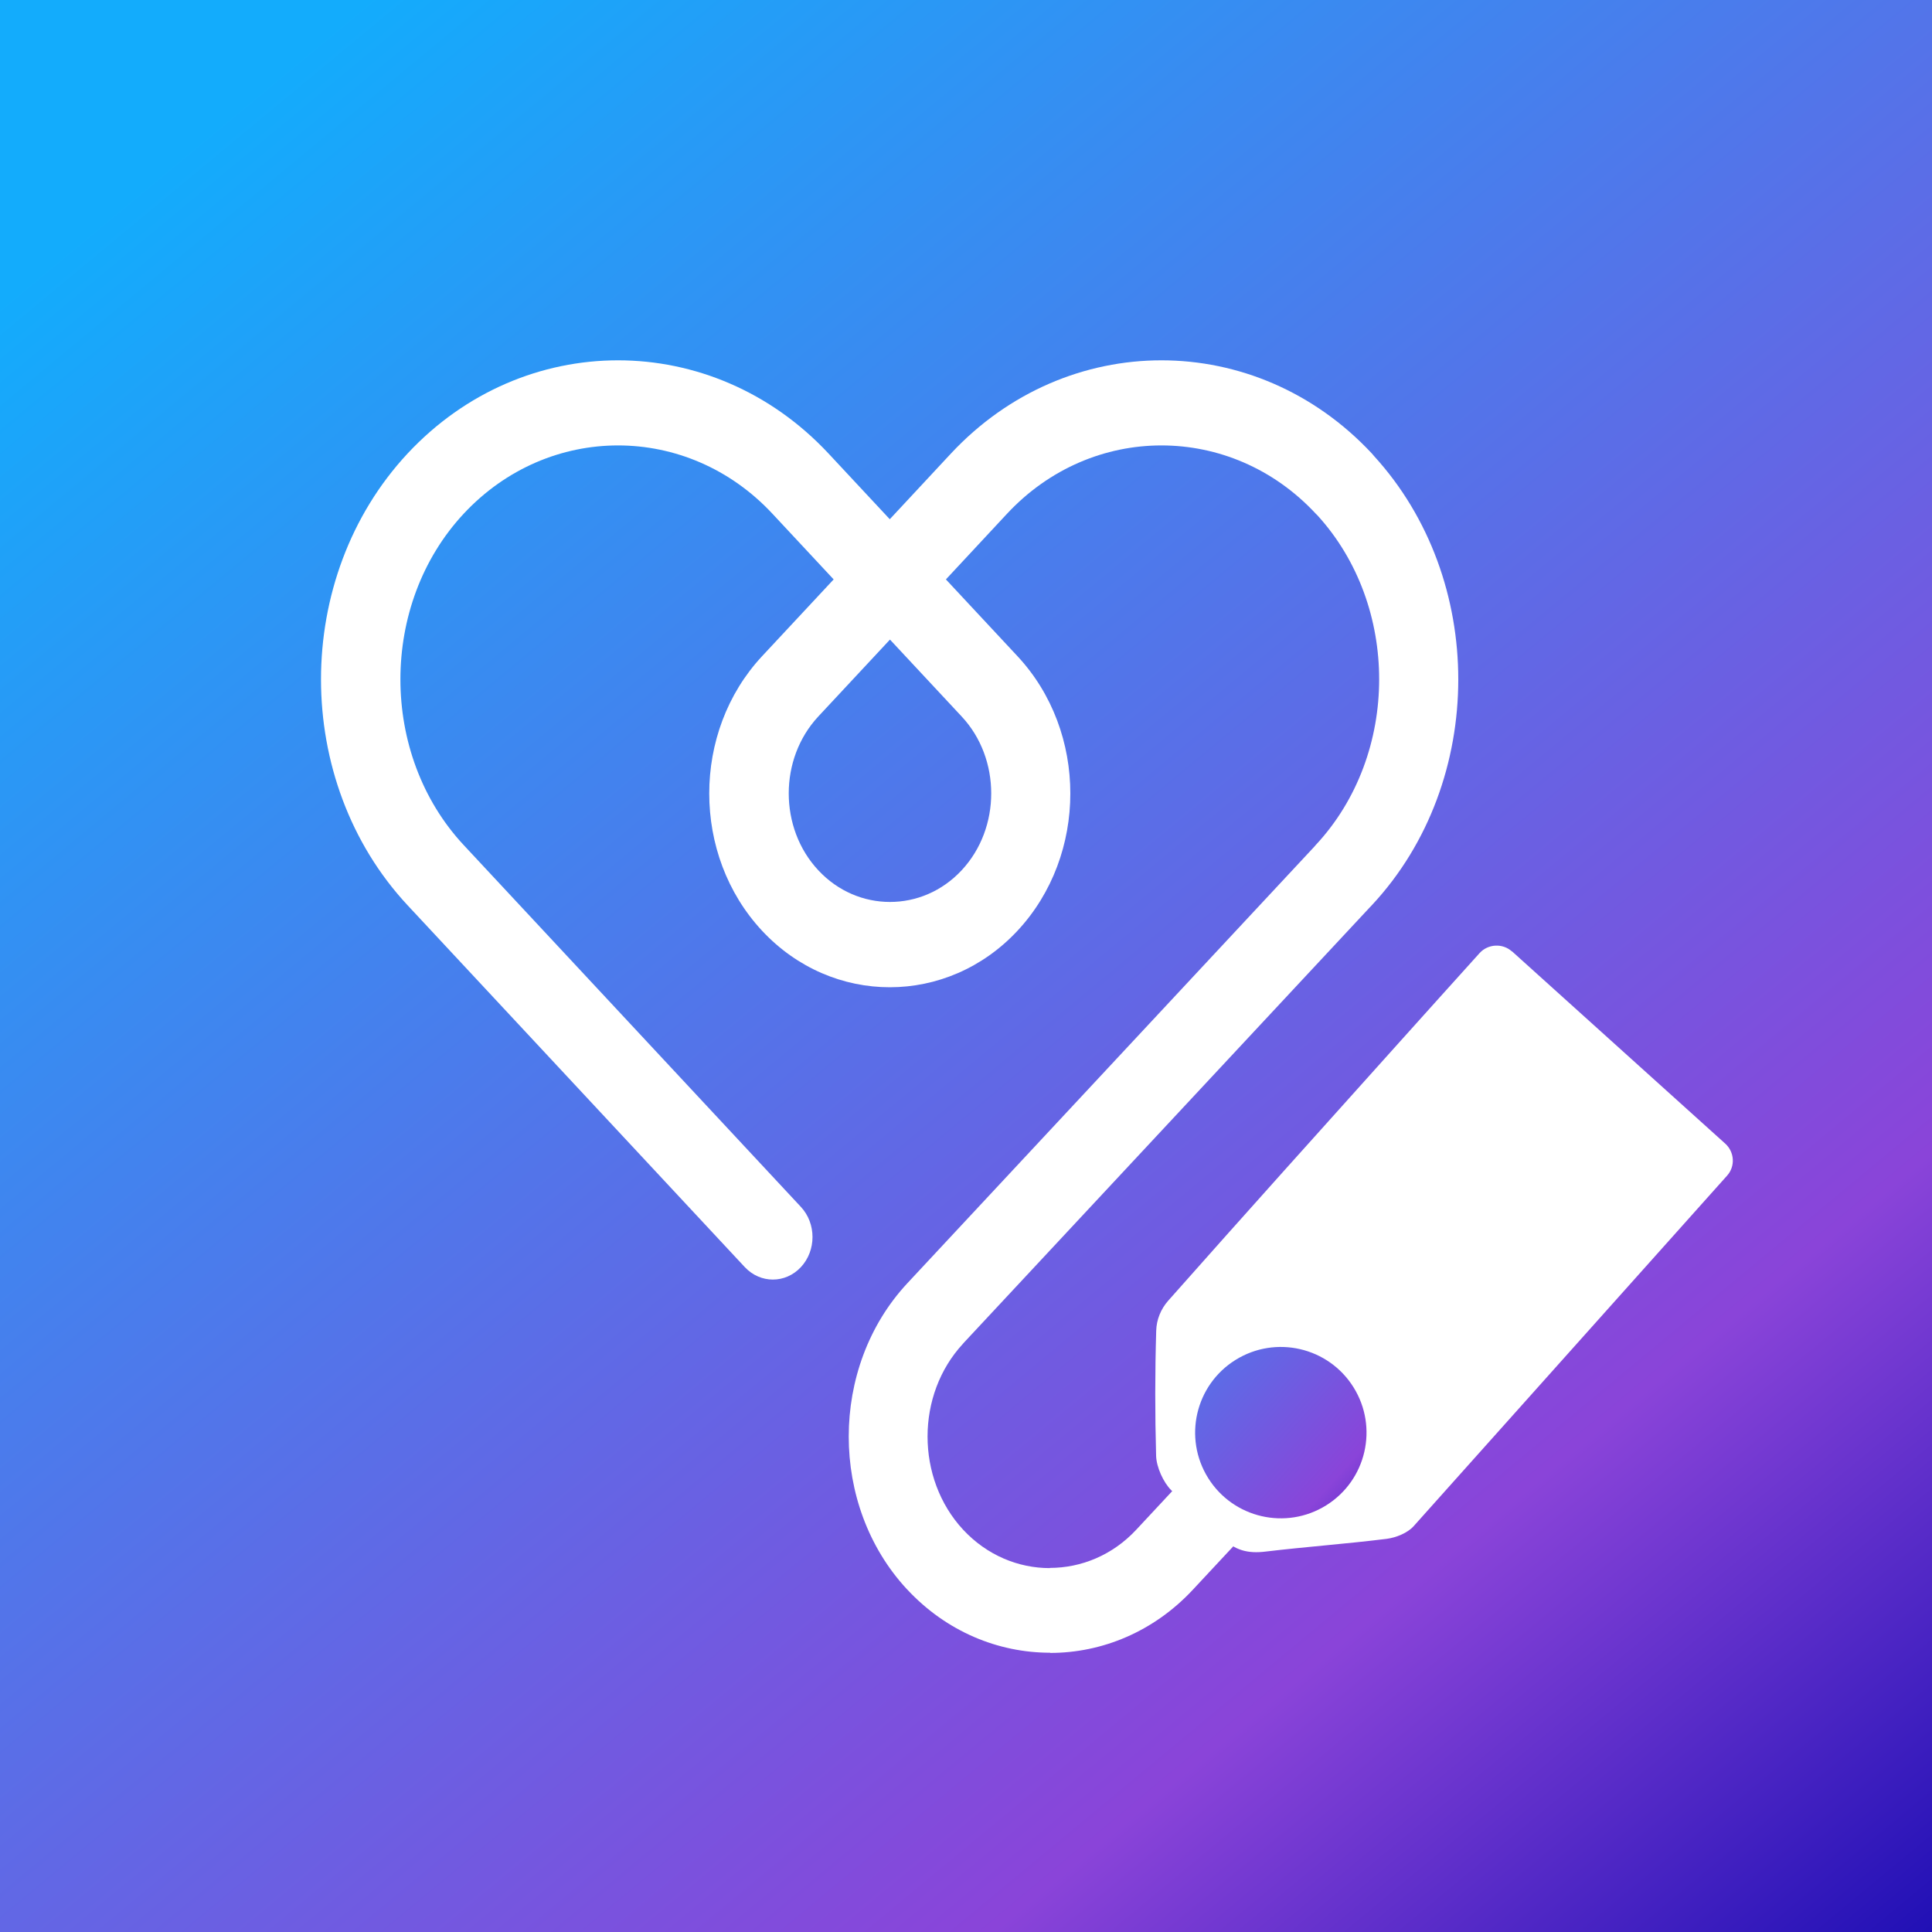
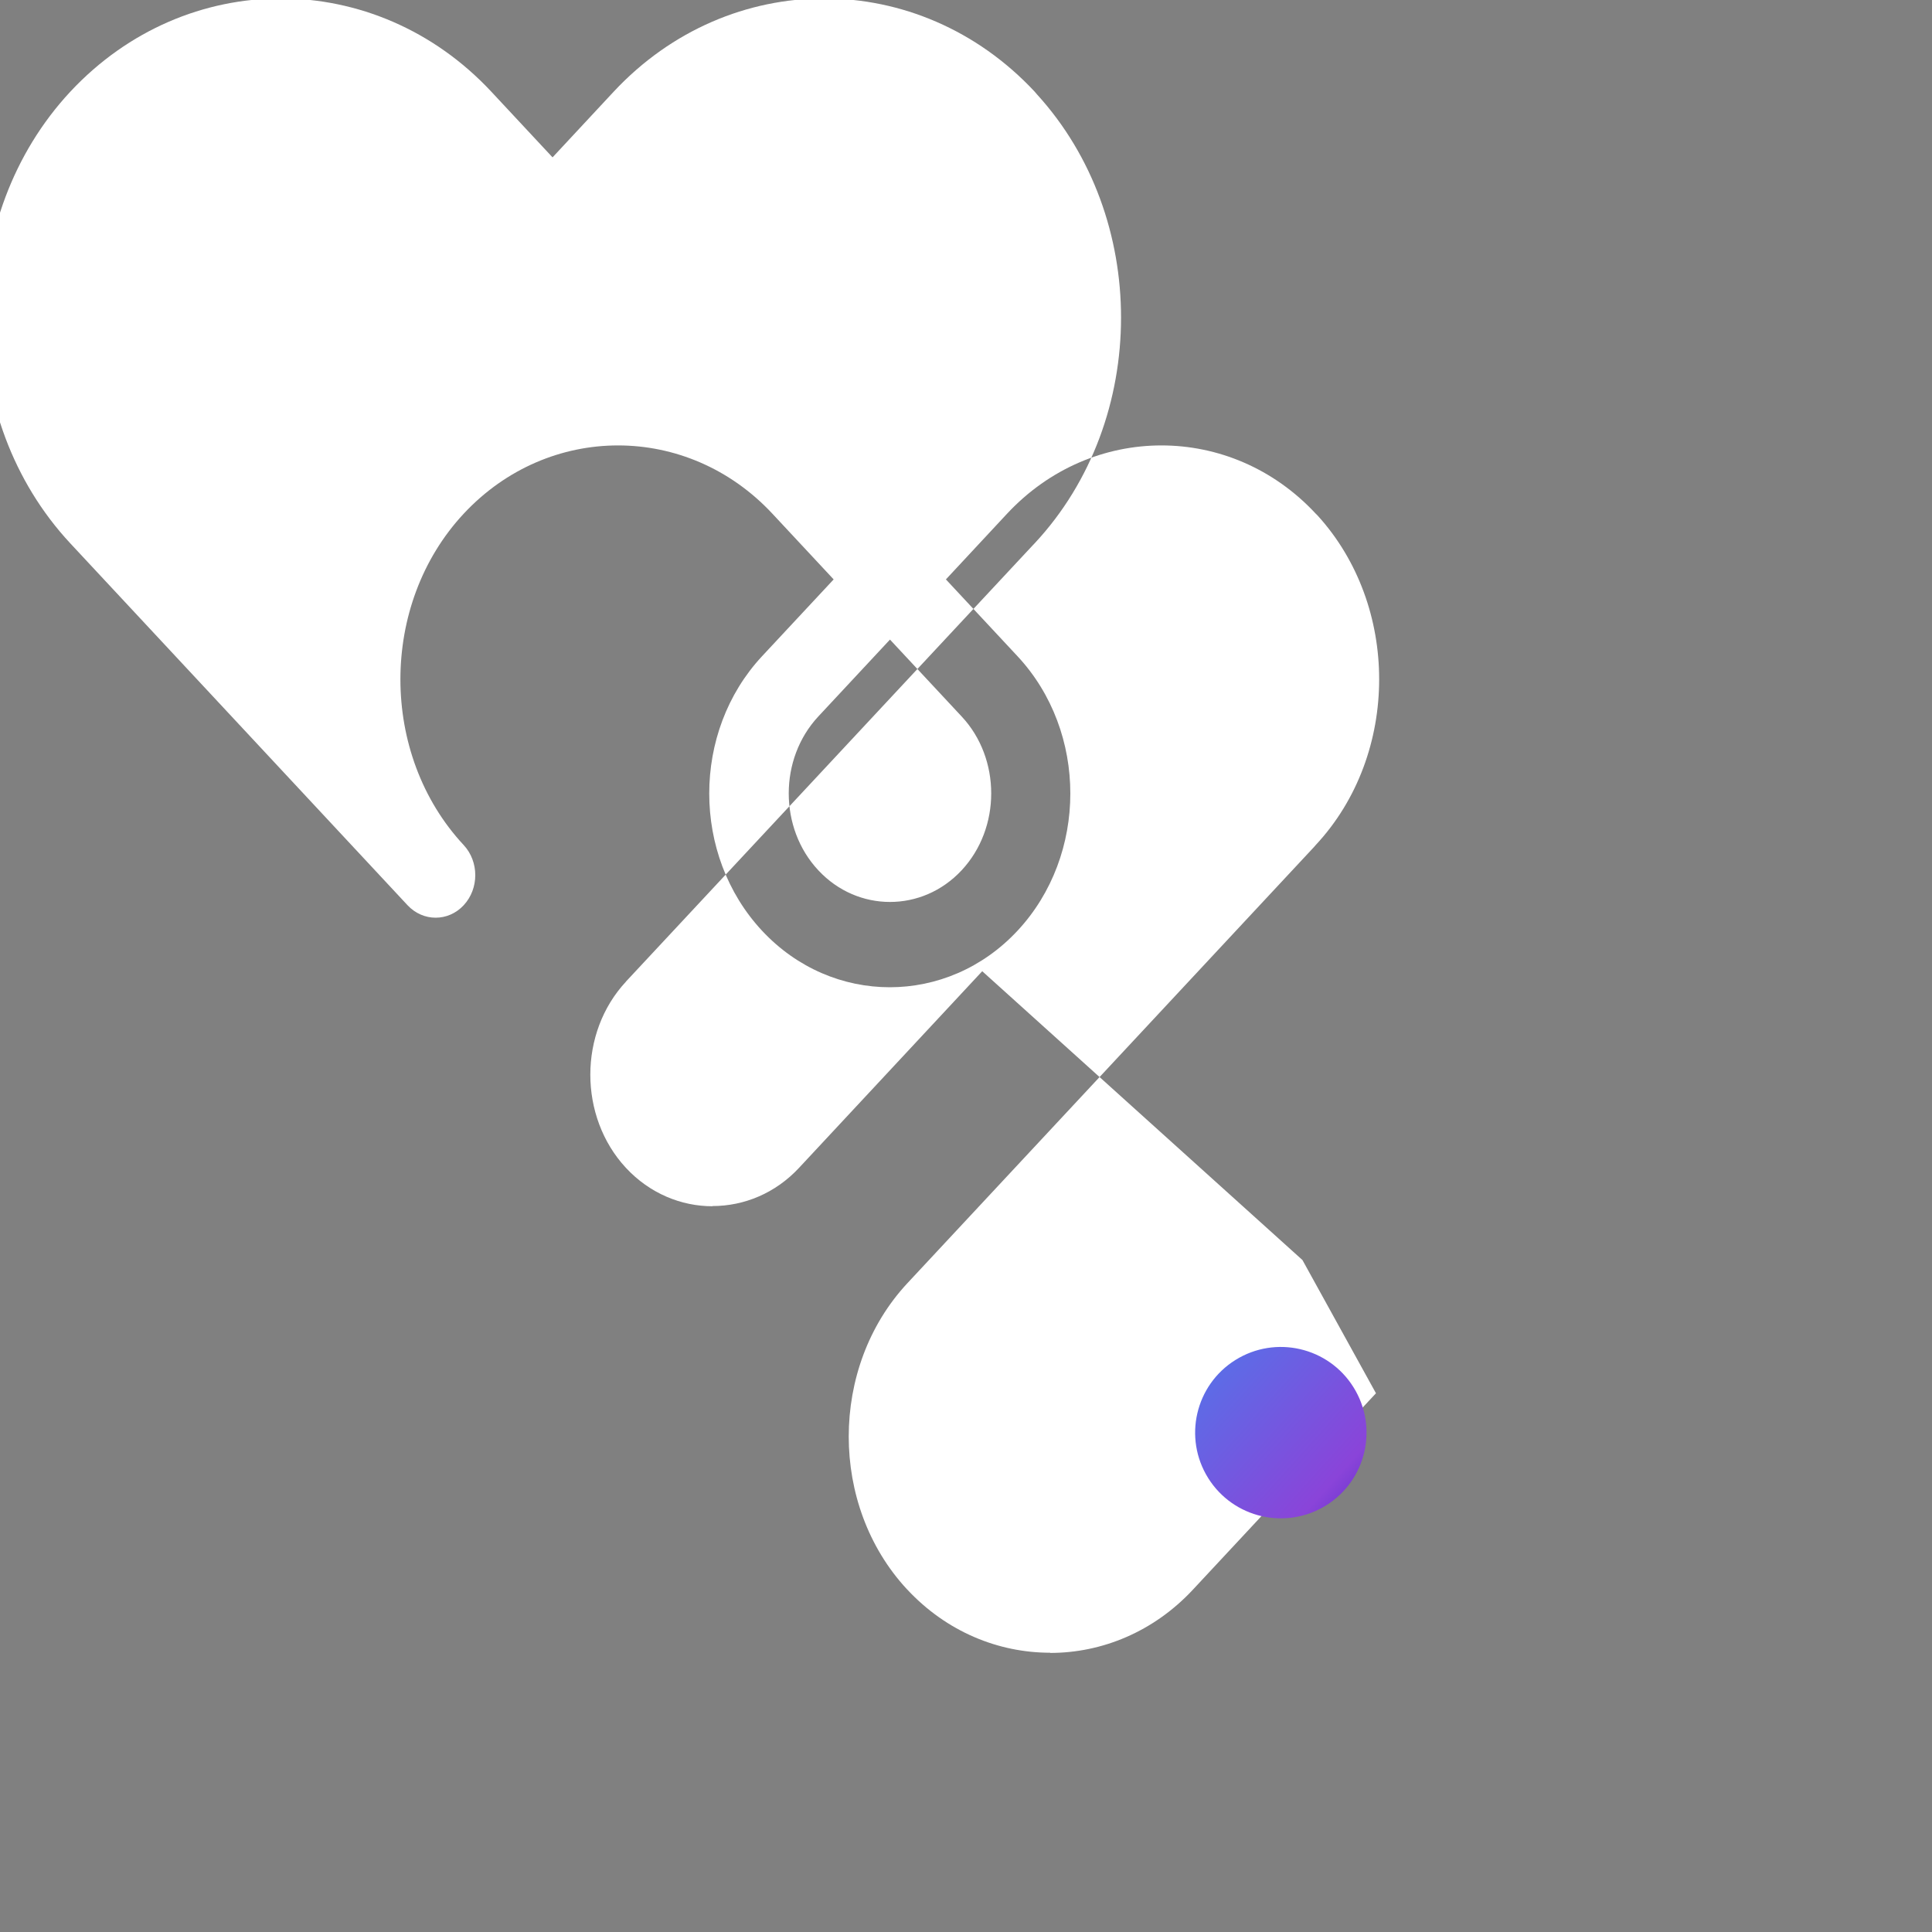
<svg xmlns="http://www.w3.org/2000/svg" xmlns:xlink="http://www.w3.org/1999/xlink" id="Layer_1" version="1.1" viewBox="0 0 200 200">
  <rect x="0" y="0" width="200" height="200" fill="#808080" stroke="none" />
  <defs>
    <style>
      .st0 {
        fill: url(#linear-gradient1);
      }

      .st1 {
        fill: url(#linear-gradient);
      }

      .st2 {
        fill: #fff;
      }
    </style>
    <linearGradient id="linear-gradient" x1="25.35" y1="10.03" x2="260.96" y2="293.99" gradientUnits="userSpaceOnUse">
      <stop offset="0" stop-color="#13acfc" />
      <stop offset=".53" stop-color="#8a44d9" />
      <stop offset=".75" stop-color="#00a" />
    </linearGradient>
    <linearGradient id="linear-gradient1" x1="106.2" y1="124.58" x2="166.3" y2="178.65" gradientTransform="translate(98.66 -47.71) rotate(31.98)" xlink:href="#linear-gradient" />
  </defs>
-   <polygon class="st1" points="200 200 0 200 0 200 0 0 200 0 200 0 200 200" />
  <g>
-     <path class="st2" d="M134.83,130.44,142.44,144.23l-18.95,20.33h0c-4.07,4.37-9.43,6.55-14.78,6.55v-.02c-5.37,0-10.72-2.18-14.78-6.53h0s0,0,0,0l-.06-.06h0s0,0,0,0c-4.01-4.33-6.01-10.06-6.01-15.79,0-5.76,2.02-11.52,6.06-15.86h0s0,0,0,0h0s42.08-45.14,42.08-45.14c.07-.08.13-.16.21-.24h0c4.38-4.7,6.56-10.93,6.56-17.15,0-6.14-2.12-12.27-6.36-16.94-.07-.06-.14-.13-.2-.2h0c-4.39-4.72-10.18-7.07-15.98-7.07s-11.59,2.36-15.98,7.07l-6.33,6.8,7.42,7.96h0c3.64,3.91,5.46,9.05,5.46,14.2,0,5.14-1.82,10.29-5.46,14.2h0c-3.64,3.91-8.44,5.86-13.23,5.86-4.79,0-9.59-1.95-13.23-5.86h0c-3.64-3.91-5.46-9.05-5.46-14.2s1.82-10.29,5.46-14.2h0s7.42-7.96,7.42-7.96l-6.34-6.8c-4.39-4.71-10.18-7.07-15.98-7.07-5.8,0-11.59,2.36-15.98,7.07-4.37,4.69-6.55,10.91-6.55,17.15,0,6.23,2.18,12.46,6.55,17.15l34.91,37.46c1.6,1.72,1.6,4.51,0,6.23-1.6,1.72-4.2,1.72-5.81,0l-34.91-37.46c-5.97-6.41-8.96-14.9-8.96-23.38,0-8.48,2.99-16.97,8.96-23.38,6-6.43,13.89-9.65,21.79-9.65,7.89,0,15.79,3.22,21.79,9.65l6.34,6.8,6.33-6.8c6-6.43,13.89-9.65,21.79-9.65,7.9,0,15.79,3.22,21.79,9.65h0c.08.09.15.18.23.27,5.81,6.37,8.71,14.74,8.71,23.11,0,8.49-2.98,16.98-8.94,23.37h0c-.07.08-.15.16-.22.23l-42.09,45.14h0s0,.01,0,.01c-2.46,2.64-3.69,6.13-3.69,9.63,0,3.5,1.23,7,3.68,9.64h0s0,0,0,0c2.47,2.66,5.73,3.98,8.97,3.98v-.02c3.26,0,6.51-1.32,8.97-3.97h0s18.95-20.34,18.95-20.34M149.48,146.15,84.71,90.09h0c2.04,2.19,4.73,3.28,7.42,3.28s5.38-1.09,7.42-3.28h0c2.04-2.19,3.06-5.07,3.06-7.96,0-2.89-1.02-5.78-3.06-7.96h0s-7.42-7.96-7.42-7.96l-7.42,7.96h0c-2.04,2.19-3.06,5.07-3.06,7.96,0,2.89,1.02,5.78,3.06,7.96h0ZM143.05,130.44h-.02" />
-     <path class="st2" d="M156.51,98.49c-.96-.87-2.48-.78-3.34.17-2.76,3.07-5.48,6.07-8.19,9.1-8.03,8.94-16.07,17.88-24.05,26.89-.76.86-1.21,1.96-1.24,3.11-.13,4.31-.13,8.62-.01,12.94.03,1.16.75,2.76,1.57,3.57,1.7,1.69,3.6,3.17,5.27,4.89,1.3,1.35,2.69,1.68,4.48,1.46,4.18-.5,8.38-.8,12.55-1.32.98-.13,2.15-.6,2.79-1.31l32.44-36.28c.87-.96.78-2.44-.17-3.31-7.35-6.63-14.66-13.22-22.09-19.92M124.14,148.38c0-4.95,3.62-8.45,8.45-8.45,4.82,0,8.45,3.5,8.45,8.45,0,4.83-3.62,8.33-8.45,8.33-4.83,0-8.45-3.51-8.45-8.33" />
+     <path class="st2" d="M134.83,130.44,142.44,144.23l-18.95,20.33h0c-4.07,4.37-9.43,6.55-14.78,6.55v-.02c-5.37,0-10.72-2.18-14.78-6.53h0s0,0,0,0l-.06-.06h0s0,0,0,0c-4.01-4.33-6.01-10.06-6.01-15.79,0-5.76,2.02-11.52,6.06-15.86h0s0,0,0,0h0s42.08-45.14,42.08-45.14c.07-.08.13-.16.21-.24h0c4.38-4.7,6.56-10.93,6.56-17.15,0-6.14-2.12-12.27-6.36-16.94-.07-.06-.14-.13-.2-.2h0c-4.39-4.72-10.18-7.07-15.98-7.07s-11.59,2.36-15.98,7.07l-6.33,6.8,7.42,7.96h0c3.64,3.91,5.46,9.05,5.46,14.2,0,5.14-1.82,10.29-5.46,14.2h0c-3.64,3.91-8.44,5.86-13.23,5.86-4.79,0-9.59-1.95-13.23-5.86h0c-3.64-3.91-5.46-9.05-5.46-14.2s1.82-10.29,5.46-14.2h0s7.42-7.96,7.42-7.96l-6.34-6.8c-4.39-4.71-10.18-7.07-15.98-7.07-5.8,0-11.59,2.36-15.98,7.07-4.37,4.69-6.55,10.91-6.55,17.15,0,6.23,2.18,12.46,6.55,17.15c1.6,1.72,1.6,4.51,0,6.23-1.6,1.72-4.2,1.72-5.81,0l-34.91-37.46c-5.97-6.41-8.96-14.9-8.96-23.38,0-8.48,2.99-16.97,8.96-23.38,6-6.43,13.89-9.65,21.79-9.65,7.89,0,15.79,3.22,21.79,9.65l6.34,6.8,6.33-6.8c6-6.43,13.89-9.65,21.79-9.65,7.9,0,15.79,3.22,21.79,9.65h0c.08.09.15.18.23.27,5.81,6.37,8.71,14.74,8.71,23.11,0,8.49-2.98,16.98-8.94,23.37h0c-.07.08-.15.16-.22.23l-42.09,45.14h0s0,.01,0,.01c-2.46,2.64-3.69,6.13-3.69,9.63,0,3.5,1.23,7,3.68,9.64h0s0,0,0,0c2.47,2.66,5.73,3.98,8.97,3.98v-.02c3.26,0,6.51-1.32,8.97-3.97h0s18.95-20.34,18.95-20.34M149.48,146.15,84.71,90.09h0c2.04,2.19,4.73,3.28,7.42,3.28s5.38-1.09,7.42-3.28h0c2.04-2.19,3.06-5.07,3.06-7.96,0-2.89-1.02-5.78-3.06-7.96h0s-7.42-7.96-7.42-7.96l-7.42,7.96h0c-2.04,2.19-3.06,5.07-3.06,7.96,0,2.89,1.02,5.78,3.06,7.96h0ZM143.05,130.44h-.02" />
    <circle class="st0" cx="132.59" cy="148.32" r="8.87" transform="translate(-58.43 92.72) rotate(-31.98)" />
  </g>
</svg>